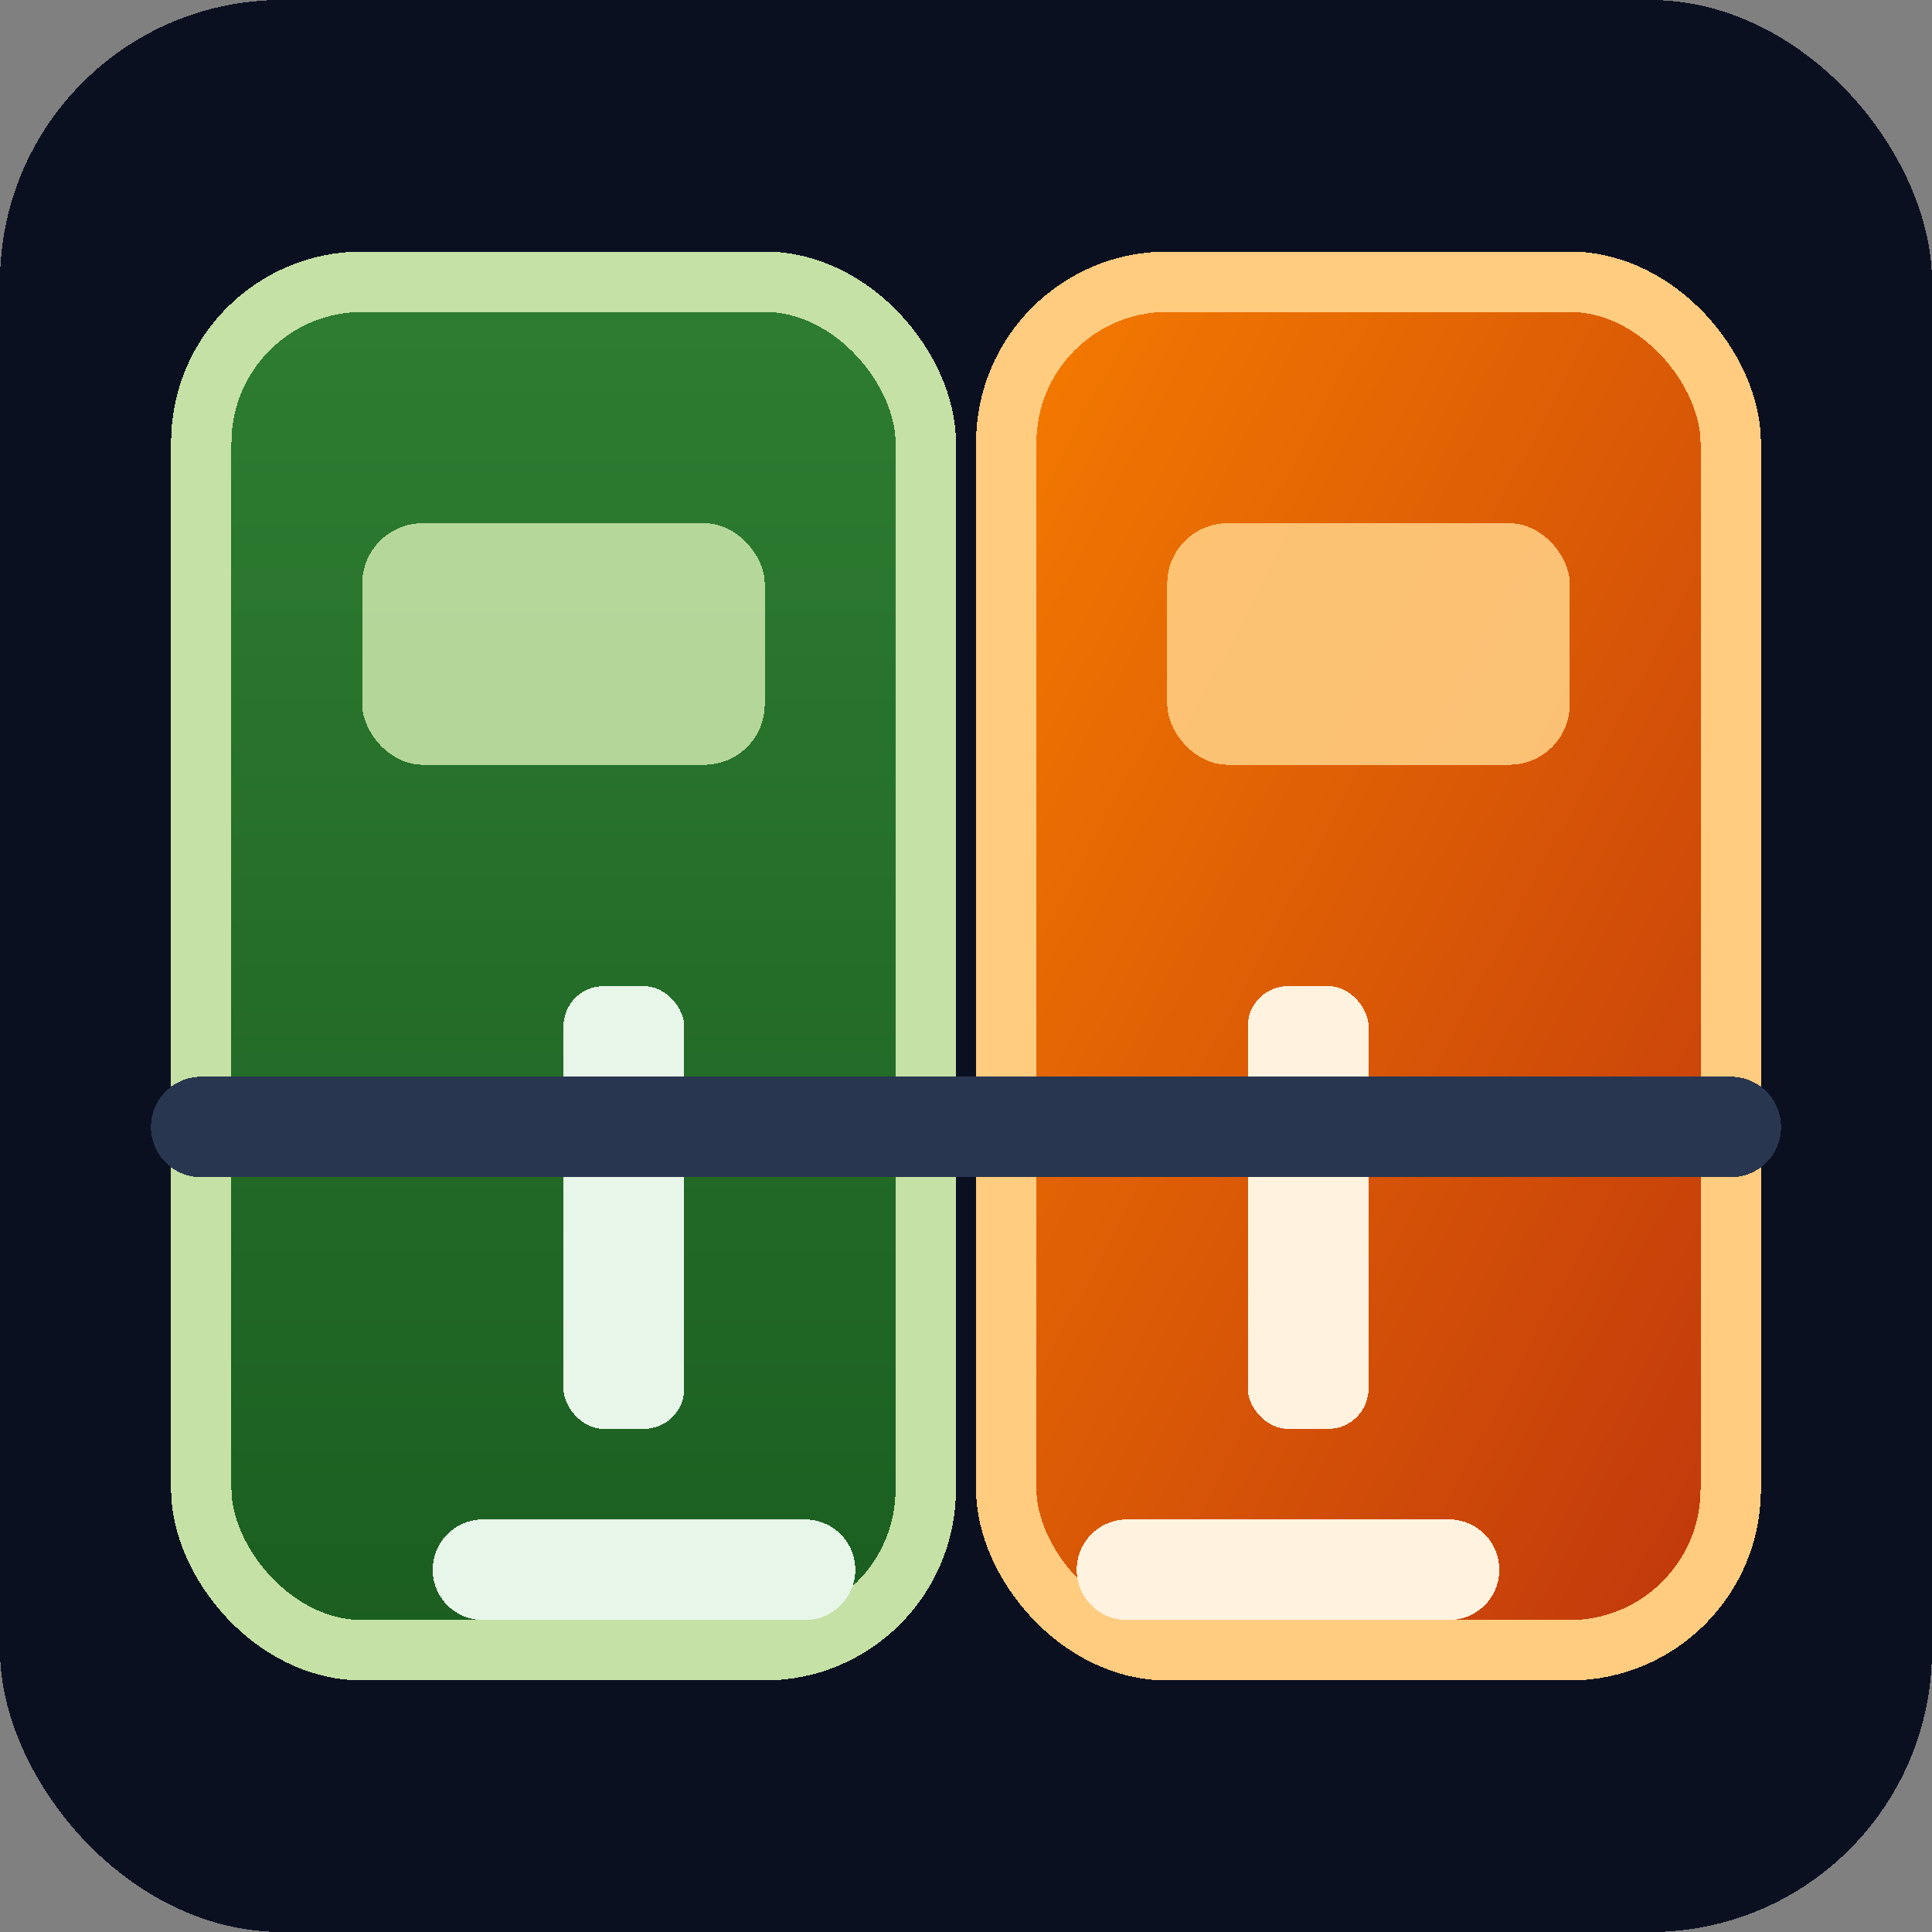
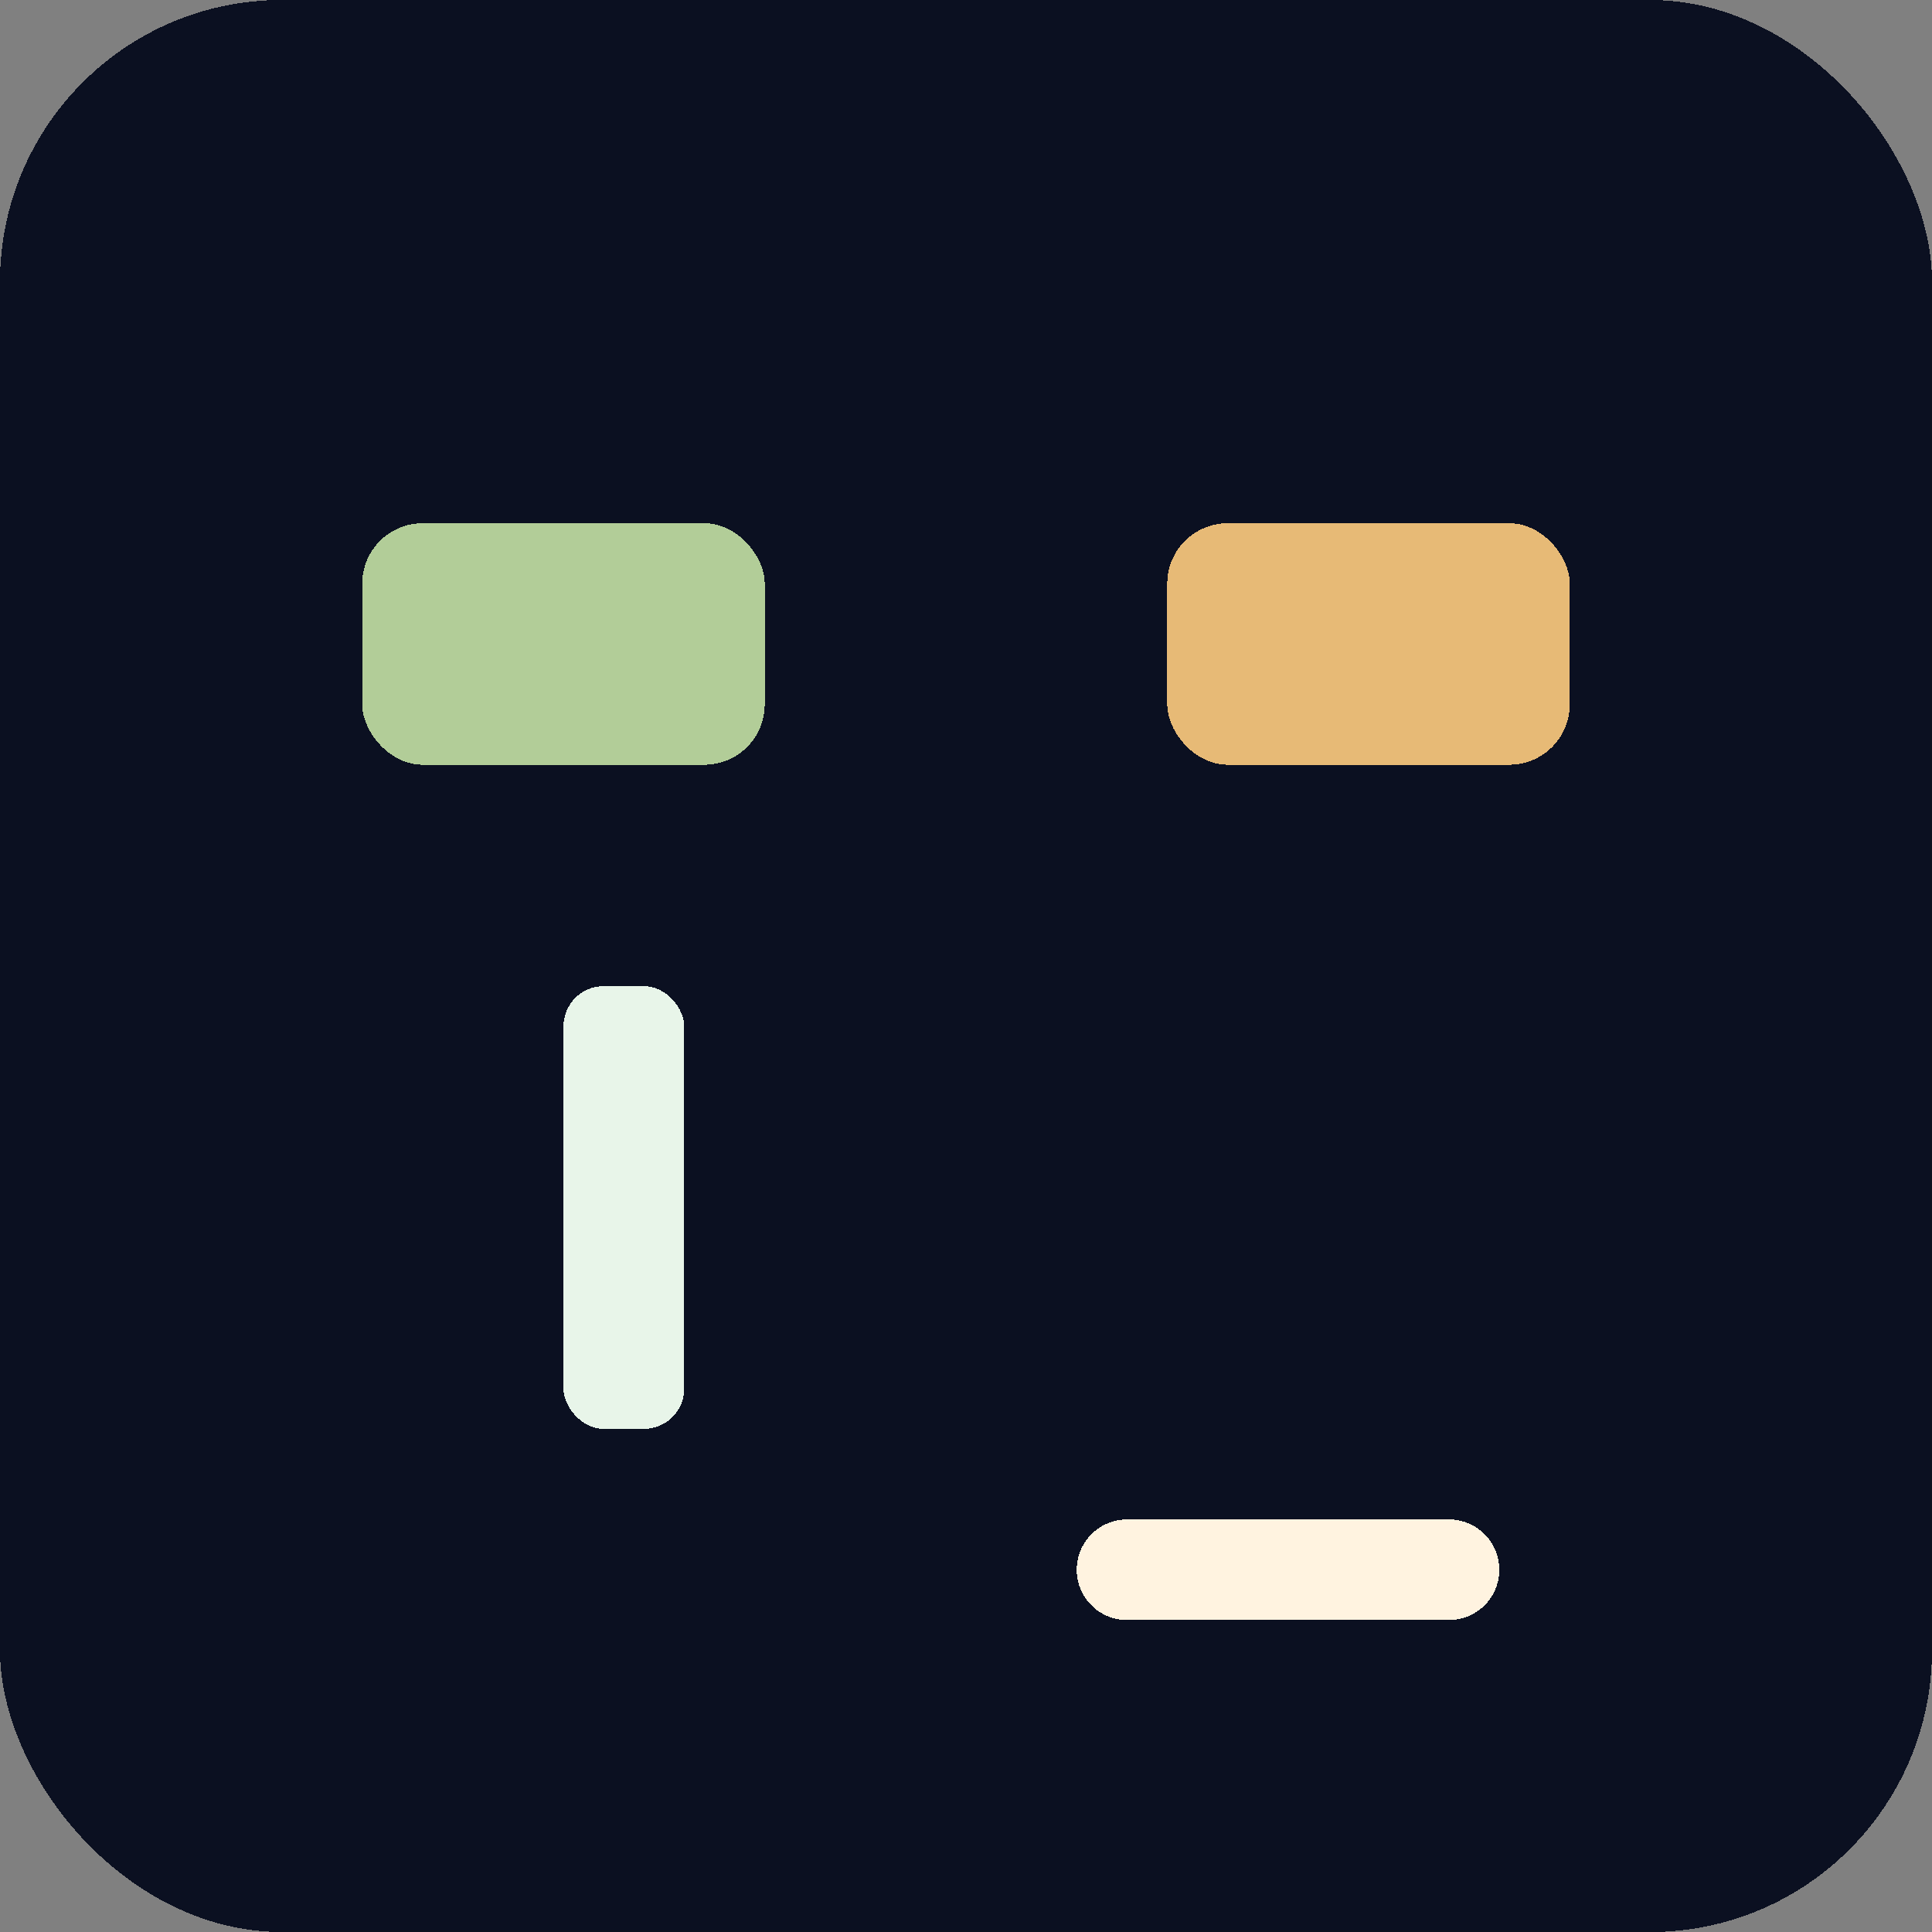
<svg xmlns="http://www.w3.org/2000/svg" viewBox="0 0 192 192" shape-rendering="crispEdges">
  <rect x="0" y="0" width="192" height="192" fill="#808080" stroke="none" />
  <defs>
    <linearGradient id="g1" x1="0" x2="0" y1="0" y2="1">
      <stop offset="0%" stop-color="#2e7d32" />
      <stop offset="100%" stop-color="#1b5e20" />
    </linearGradient>
    <linearGradient id="g2" x1="0" x2="1" y1="0" y2="1">
      <stop offset="0%" stop-color="#f57c00" />
      <stop offset="100%" stop-color="#bf360c" />
    </linearGradient>
  </defs>
  <rect width="192" height="192" fill="#0b1021" rx="28" />
-   <rect x="20" y="28" width="72" height="136" fill="url(#g1)" stroke="#c5e1a5" stroke-width="6" rx="16" />
-   <rect x="100" y="28" width="72" height="136" fill="url(#g2)" stroke="#ffcc80" stroke-width="6" rx="16" />
  <rect x="36" y="52" width="40" height="24" fill="#c5e1a5" opacity="0.9" rx="6" />
  <rect x="116" y="52" width="40" height="24" fill="#ffcc80" opacity="0.9" rx="6" />
  <rect x="56" y="98" width="12" height="44" fill="#e8f5e9" rx="4" />
-   <rect x="124" y="98" width="12" height="44" fill="#fff3e0" rx="4" />
-   <path d="M20 112h152" stroke="#29364f" stroke-width="10" stroke-linecap="round" />
-   <path d="M48 156h32" stroke="#e8f5e9" stroke-width="10" stroke-linecap="round" />
  <path d="M112 156h32" stroke="#fff3e0" stroke-width="10" stroke-linecap="round" />
</svg>